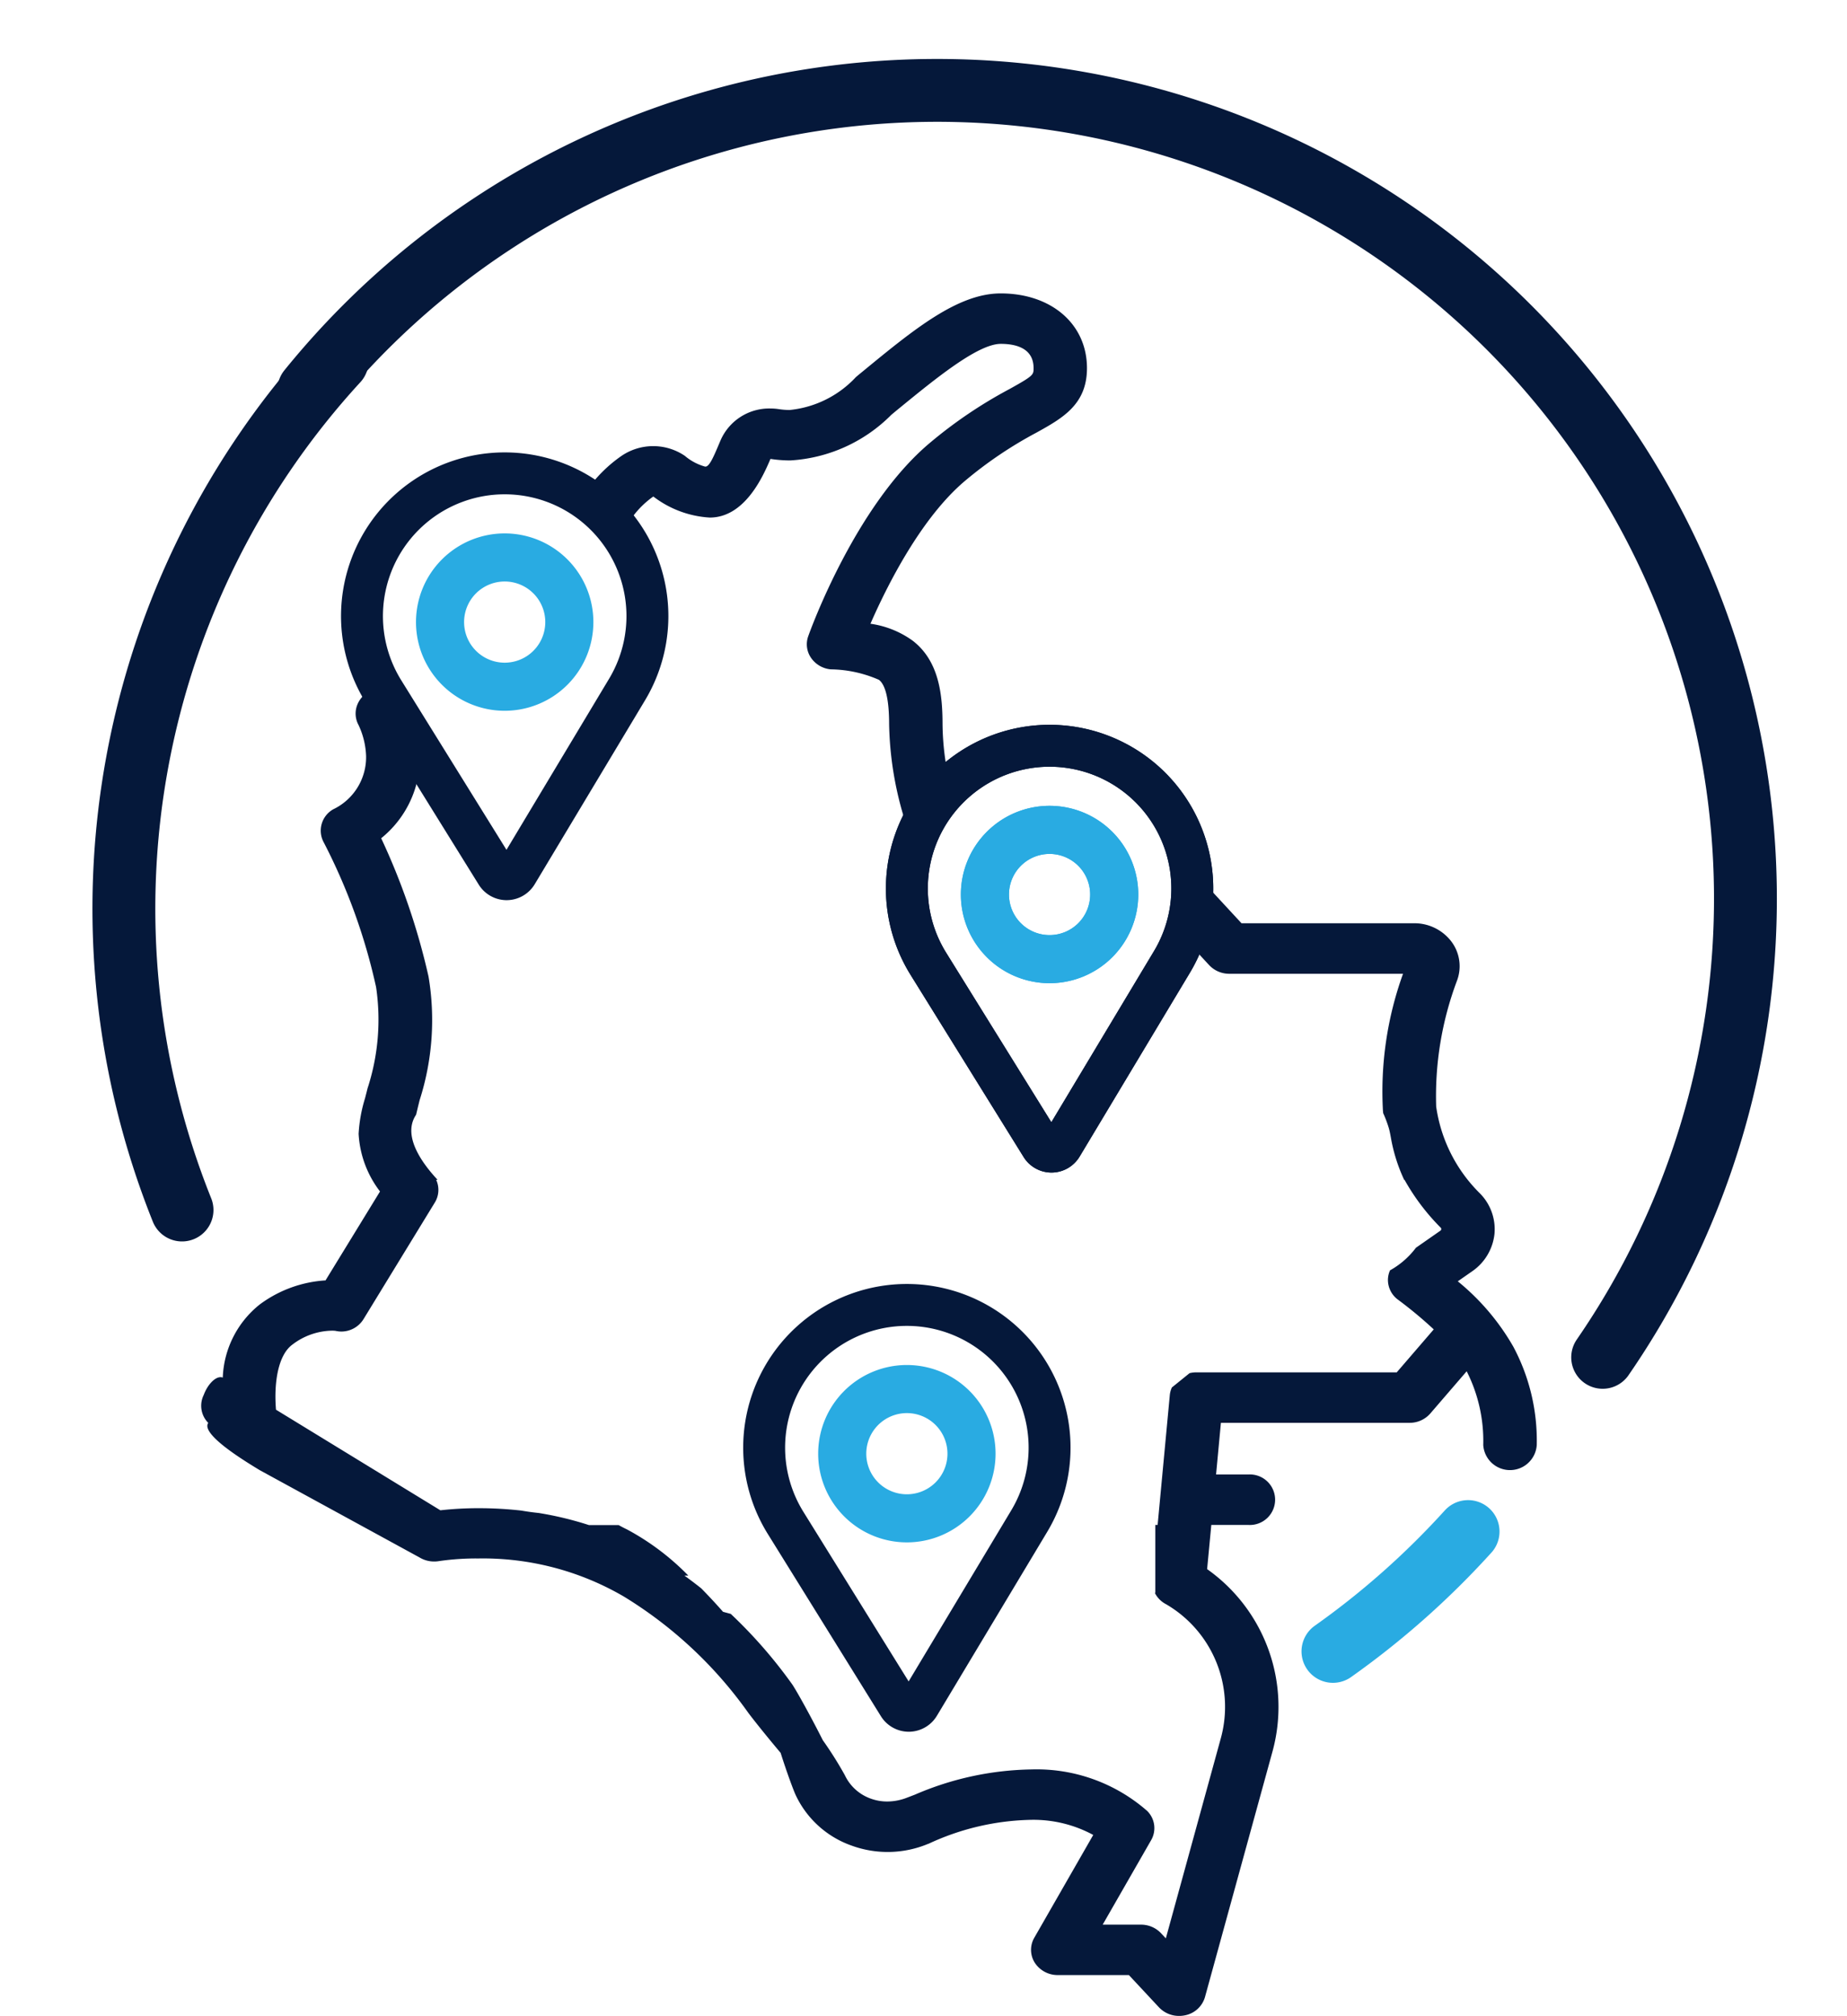
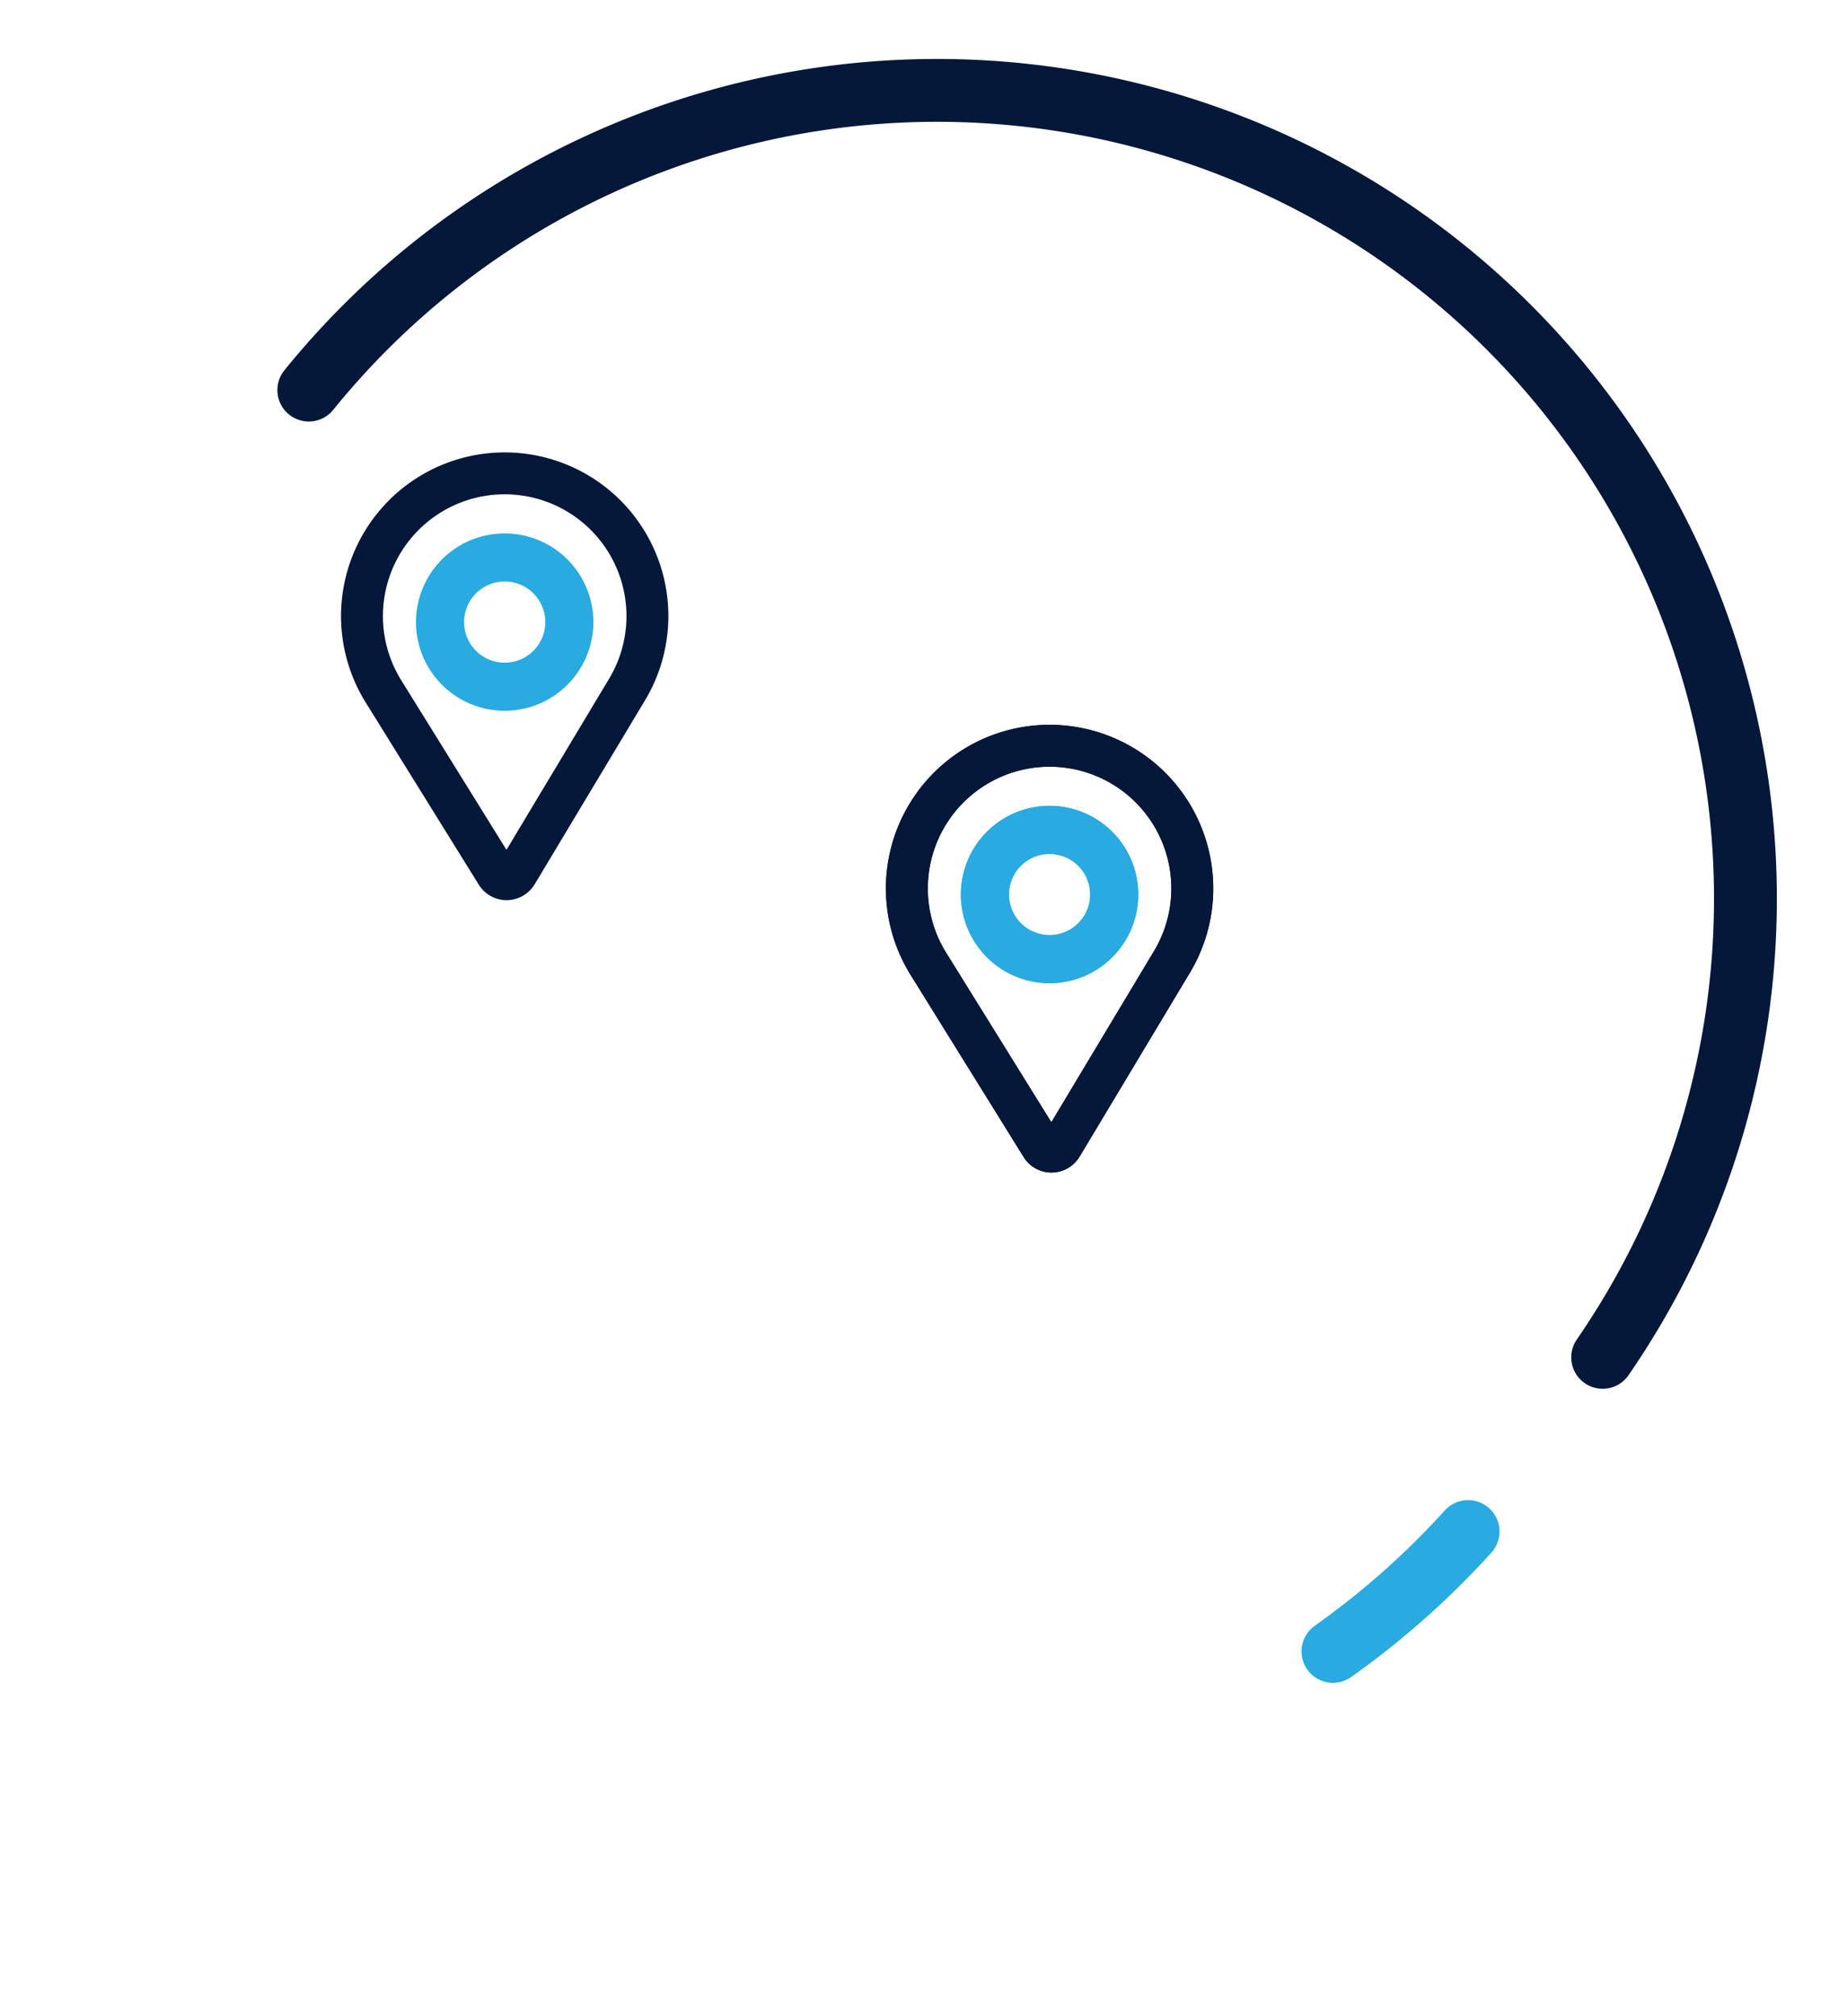
<svg xmlns="http://www.w3.org/2000/svg" width="88.133" height="96.205" viewBox="0 0 88.133 96.205">
  <g id="Group_57" data-name="Group 57" transform="translate(1505.743 -857.129)">
    <g id="Group_60" data-name="Group 60">
      <path id="Path_17" data-name="Path 17" d="M0,17.007a38.58,38.58,0,0,1,65.535,40.62" transform="matrix(0.996, 0.087, -0.087, 0.996, -1489.528, 858.805)" fill="none" stroke="#05183a" stroke-linecap="round" stroke-miterlimit="10" stroke-width="3" />
-       <path id="Path_65" data-name="Path 65" d="M63.63,16.482a38.652,38.652,0,0,1,1.9,41.145" transform="translate(-1438.766 945.245) rotate(-167)" fill="none" stroke="#05183a" stroke-linecap="round" stroke-miterlimit="10" stroke-width="3" />
      <path id="Path_18" data-name="Path 18" d="M0,14.584a39.447,39.447,0,0,1,5.589-6.56" transform="translate(-1437.721 944.659) rotate(-172)" fill="none" stroke="#29abe2" stroke-linecap="round" stroke-miterlimit="10" stroke-width="3" />
      <g id="mapa" transform="translate(-1563.472 871.131)">
-         <path id="Subtraction_1" data-name="Subtraction 1" d="M46.65,82.2a1.31,1.31,0,0,1-.958-.408l-1.437-1.541h-3.39a1.3,1.3,0,0,1-1.1-.588,1.15,1.15,0,0,1-.026-1.19l2.815-4.909a5.988,5.988,0,0,0-2.932-.722,12.089,12.089,0,0,0-4.934,1.146l-.01,0a5.011,5.011,0,0,1-3.666.08,4.65,4.65,0,0,1-2.653-2.4c-.11-.236-.421-1.07-.722-2.021-.781-.927-1.432-1.754-1.576-1.957a20.139,20.139,0,0,0-5.9-5.5,13.339,13.339,0,0,0-6.948-1.82,12.347,12.347,0,0,0-1.871.125,1.352,1.352,0,0,1-.235.02,1.335,1.335,0,0,1-.7-.193L2.785,56.158l-.076-.046c-.626-.382-2.29-1.4-2.42-2A.266.266,0,0,1,.325,53.9,1.161,1.161,0,0,1,.11,52.565c.179-.483.525-.847.8-.847a.291.291,0,0,1,.108.02,4.679,4.679,0,0,1,1.764-3.489A5.869,5.869,0,0,1,5.921,47.1l2.6-4.244A4.959,4.959,0,0,1,7.5,40.108a7.04,7.04,0,0,1,.306-1.7c.039-.15.078-.3.115-.45l0-.006a10.582,10.582,0,0,0,.413-4.845,28.105,28.105,0,0,0-2.493-6.9,1.17,1.17,0,0,1,.447-1.588,2.757,2.757,0,0,0,1.569-2.537,3.776,3.776,0,0,0-.36-1.484,1.138,1.138,0,0,1-.084-.9,1.214,1.214,0,0,1,.639-.72,1.329,1.329,0,0,1,.523-.131l-.348.4,2.074,4A4.961,4.961,0,0,1,8.577,26a32.285,32.285,0,0,1,2.259,6.6,12.534,12.534,0,0,1-.425,5.9c-.057.229-.115.467-.167.69l-.043.07c-.567.954.266,2.179,1.066,3.039H11.2a1.151,1.151,0,0,1-.064,1.086L7.747,48.928a1.248,1.248,0,0,1-1.064.613,1.293,1.293,0,0,1-.292-.034A1.585,1.585,0,0,0,6.2,49.5a3.187,3.187,0,0,0-1.856.661c-.731.53-.885,1.954-.786,3.11l7.843,4.8a16.467,16.467,0,0,1,1.841-.1,18.011,18.011,0,0,1,2.023.114c.271.047.551.086.833.115a16.152,16.152,0,0,1,2.393.577h1.419c.108.064.244.134.4.209a12.007,12.007,0,0,1,2.921,2.2h-.186c.283.205.552.41.8.606.617.628,1.039,1.118,1.043,1.123l.37.1a22.925,22.925,0,0,1,2.92,3.346c.164.229.818,1.388,1.472,2.682A17.907,17.907,0,0,1,30.7,70.71a2.173,2.173,0,0,0,1.239,1.121,2.272,2.272,0,0,0,.783.137,2.612,2.612,0,0,0,.926-.175l.394-.151a14.553,14.553,0,0,1,5.584-1.205,8,8,0,0,1,5.5,1.98,1.15,1.15,0,0,1,.191,1.395l-2.313,4.033h1.826a1.31,1.31,0,0,1,.959.409l.229.245L48.628,69a5.668,5.668,0,0,0-2.6-6.447,1.231,1.231,0,0,1-.53-.53L45.515,62V58.771h.111l.58-6.184a1.15,1.15,0,0,1,.1-.377l.843-.682a1.35,1.35,0,0,1,.327-.04h9.56l1.766-2.05a20.148,20.148,0,0,0-1.712-1.422,1.173,1.173,0,0,1-.474-.963,1.14,1.14,0,0,1,.1-.433,3.944,3.944,0,0,0,1.236-1.078l1.164-.812a.094.094,0,0,0,.044-.073.086.086,0,0,0-.026-.072,10.464,10.464,0,0,1-1.724-2.28h-.018a7.98,7.98,0,0,1-.64-2.043c-.032-.172-.06-.32-.1-.449a5.777,5.777,0,0,0-.265-.7q0-.049-.009-.1a16.534,16.534,0,0,1,.958-6.545H49.047a1.313,1.313,0,0,1-.962-.413l-1.33-1.439.432-3.2,2.442,2.641h8.235a2.217,2.217,0,0,1,1.78.873,1.958,1.958,0,0,1,.262,1.881,15.653,15.653,0,0,0-.988,5.995A7.247,7.247,0,0,0,61,42.943a2.43,2.43,0,0,1,.7,1.937,2.483,2.483,0,0,1-1.068,1.788l-.683.476A11.167,11.167,0,0,1,62.6,50.266a9.515,9.515,0,0,1,1.117,4.688,1.279,1.279,0,0,1-2.553,0,7.352,7.352,0,0,0-.791-3.517l-1.736,2.015a1.3,1.3,0,0,1-.991.445h-9l-.231,2.465h1.542a1.206,1.206,0,1,1,0,2.408H48.188l-.2,2.109A8.05,8.05,0,0,1,51.1,69.609L47.886,81.3a1.24,1.24,0,0,1-.94.869A1.355,1.355,0,0,1,46.65,82.2ZM34.1,26.6v0a16.3,16.3,0,0,1-1.286-6.032c0-1.162-.164-1.878-.486-2.128a5.909,5.909,0,0,0-2.307-.5,1.286,1.286,0,0,1-.934-.551,1.14,1.14,0,0,1-.133-1.029c.09-.253,2.239-6.233,5.8-9.223a21.8,21.8,0,0,1,3.8-2.571c1.153-.64,1.153-.681,1.153-1,0-.957-.851-1.158-1.565-1.158-1.09,0-3.1,1.647-4.878,3.1l-.028.023q-.155.127-.315.261a7.4,7.4,0,0,1-4.825,2.179,6.315,6.315,0,0,1-.943-.073l-.017.039c-.326.755-1.193,2.76-2.881,2.76a4.892,4.892,0,0,1-2.686-1h-.006a.029.029,0,0,0-.017.006,4.294,4.294,0,0,0-1.2,1.3L18.525,9.212a6.664,6.664,0,0,1,1.5-1.445,2.688,2.688,0,0,1,3.038-.018,2.534,2.534,0,0,0,.966.515.213.213,0,0,0,.041,0c.191-.038.381-.494.7-1.251a2.533,2.533,0,0,1,2.368-1.521,2.812,2.812,0,0,1,.422.032,3.407,3.407,0,0,0,.51.039,4.987,4.987,0,0,0,3.161-1.572l.059-.049c.093-.078.184-.153.275-.227l.028-.023,0,0C34.007,1.708,36.095,0,38.137,0c2.424,0,4.118,1.467,4.118,3.567,0,1.738-1.171,2.388-2.41,3.076a19.549,19.549,0,0,0-3.4,2.294c-2.12,1.783-3.743,5.043-4.522,6.827a4.5,4.5,0,0,1,2.022.814c1.249.968,1.418,2.56,1.418,3.989a12.761,12.761,0,0,0,.575,3.643L34.1,26.6Z" transform="translate(67.341 0)" fill="#05183a" />
-       </g>
+         </g>
      <g id="Group_59" data-name="Group 59" transform="translate(-3 -6.817)">
        <path id="Path_58" data-name="Path 58" d="M423.184,134.551a4.232,4.232,0,1,0,4.231,4.232,4.232,4.232,0,0,0-4.231-4.232Zm0,6.169a1.937,1.937,0,1,1,1.936-1.936,1.937,1.937,0,0,1-1.936,1.936Z" transform="translate(-1901.844 754.85)" fill="#29abe2" />
-         <path id="Path_61" data-name="Path 61" d="M423.184,134.551a4.232,4.232,0,1,0,4.231,4.232,4.232,4.232,0,0,0-4.231-4.232Zm0,6.169a1.937,1.937,0,1,1,1.936-1.936,1.937,1.937,0,0,1-1.936,1.936Z" transform="translate(-1882.653 794.535)" fill="#29abe2" />
        <path id="Path_60" data-name="Path 60" d="M423.184,134.551a4.232,4.232,0,1,0,4.231,4.232,4.232,4.232,0,0,0-4.231-4.232Zm0,6.169a1.937,1.937,0,1,1,1.936-1.936,1.937,1.937,0,0,1-1.936,1.936Z" transform="translate(-1875.844 767.85)" fill="#29abe2" />
        <g id="marcador-de-posicion" transform="translate(-1582.47 851.952)">
          <g id="Group_58" data-name="Group 58" transform="translate(76 3.892)">
            <g id="Group_57-2" data-name="Group 57" transform="translate(-16 -11)">
              <path id="Path_59" data-name="Path 59" d="M82.809,0a6.811,6.811,0,0,0-5.793,10.39l5.405,8.71a.567.567,0,0,0,.482.268h0a.567.567,0,0,0,.482-.276L88.658,10.3A6.811,6.811,0,0,0,82.809,0Z" transform="translate(-39 41.691)" fill="none" stroke="#05183a" stroke-width="2" />
            </g>
          </g>
        </g>
        <g id="marcador-de-posicion-2" data-name="marcador-de-posicion" transform="translate(-1563.28 891.636)">
          <g id="Group_58-2" data-name="Group 58" transform="translate(76 3.892)">
            <g id="Group_57-3" data-name="Group 57" transform="translate(-16 -11)">
-               <path id="Path_59-2" data-name="Path 59" d="M82.809,0a6.811,6.811,0,0,0-5.793,10.39l5.405,8.71a.567.567,0,0,0,.482.268h0a.567.567,0,0,0,.482-.276L88.658,10.3A6.811,6.811,0,0,0,82.809,0Z" transform="translate(-39 41.691)" fill="none" stroke="#05183a" stroke-width="2" />
-             </g>
+               </g>
          </g>
        </g>
        <g id="marcador-de-posicion-3" data-name="marcador-de-posicion" transform="translate(-1556.47 864.952)">
          <g id="Group_58-3" data-name="Group 58" transform="translate(76 3.892)">
            <g id="Group_57-4" data-name="Group 57" transform="translate(-16 -11)">
              <path id="Path_59-3" data-name="Path 59" d="M82.809,0a6.811,6.811,0,0,0-5.793,10.39l5.405,8.71a.567.567,0,0,0,.482.268h0a.567.567,0,0,0,.482-.276L88.658,10.3A6.811,6.811,0,0,0,82.809,0Z" transform="translate(-39 41.691)" fill="none" stroke="#05183a" stroke-width="2" />
            </g>
          </g>
        </g>
      </g>
      <path id="Path_63" data-name="Path 63" d="M423.184,134.551a4.232,4.232,0,1,0,4.231,4.232,4.232,4.232,0,0,0-4.231-4.232Zm0,6.169a1.937,1.937,0,1,1,1.936-1.936,1.937,1.937,0,0,1-1.936,1.936Z" transform="translate(-1878.844 761.033)" fill="#29abe2" />
      <path id="Path_64" data-name="Path 64" d="M82.809,0a6.811,6.811,0,0,0-5.793,10.39l5.405,8.71a.567.567,0,0,0,.482.268h0a.567.567,0,0,0,.482-.276L88.658,10.3A6.811,6.811,0,0,0,82.809,0Z" transform="translate(-1538.47 892.717)" fill="none" stroke="#05183a" stroke-width="2" />
    </g>
  </g>
</svg>